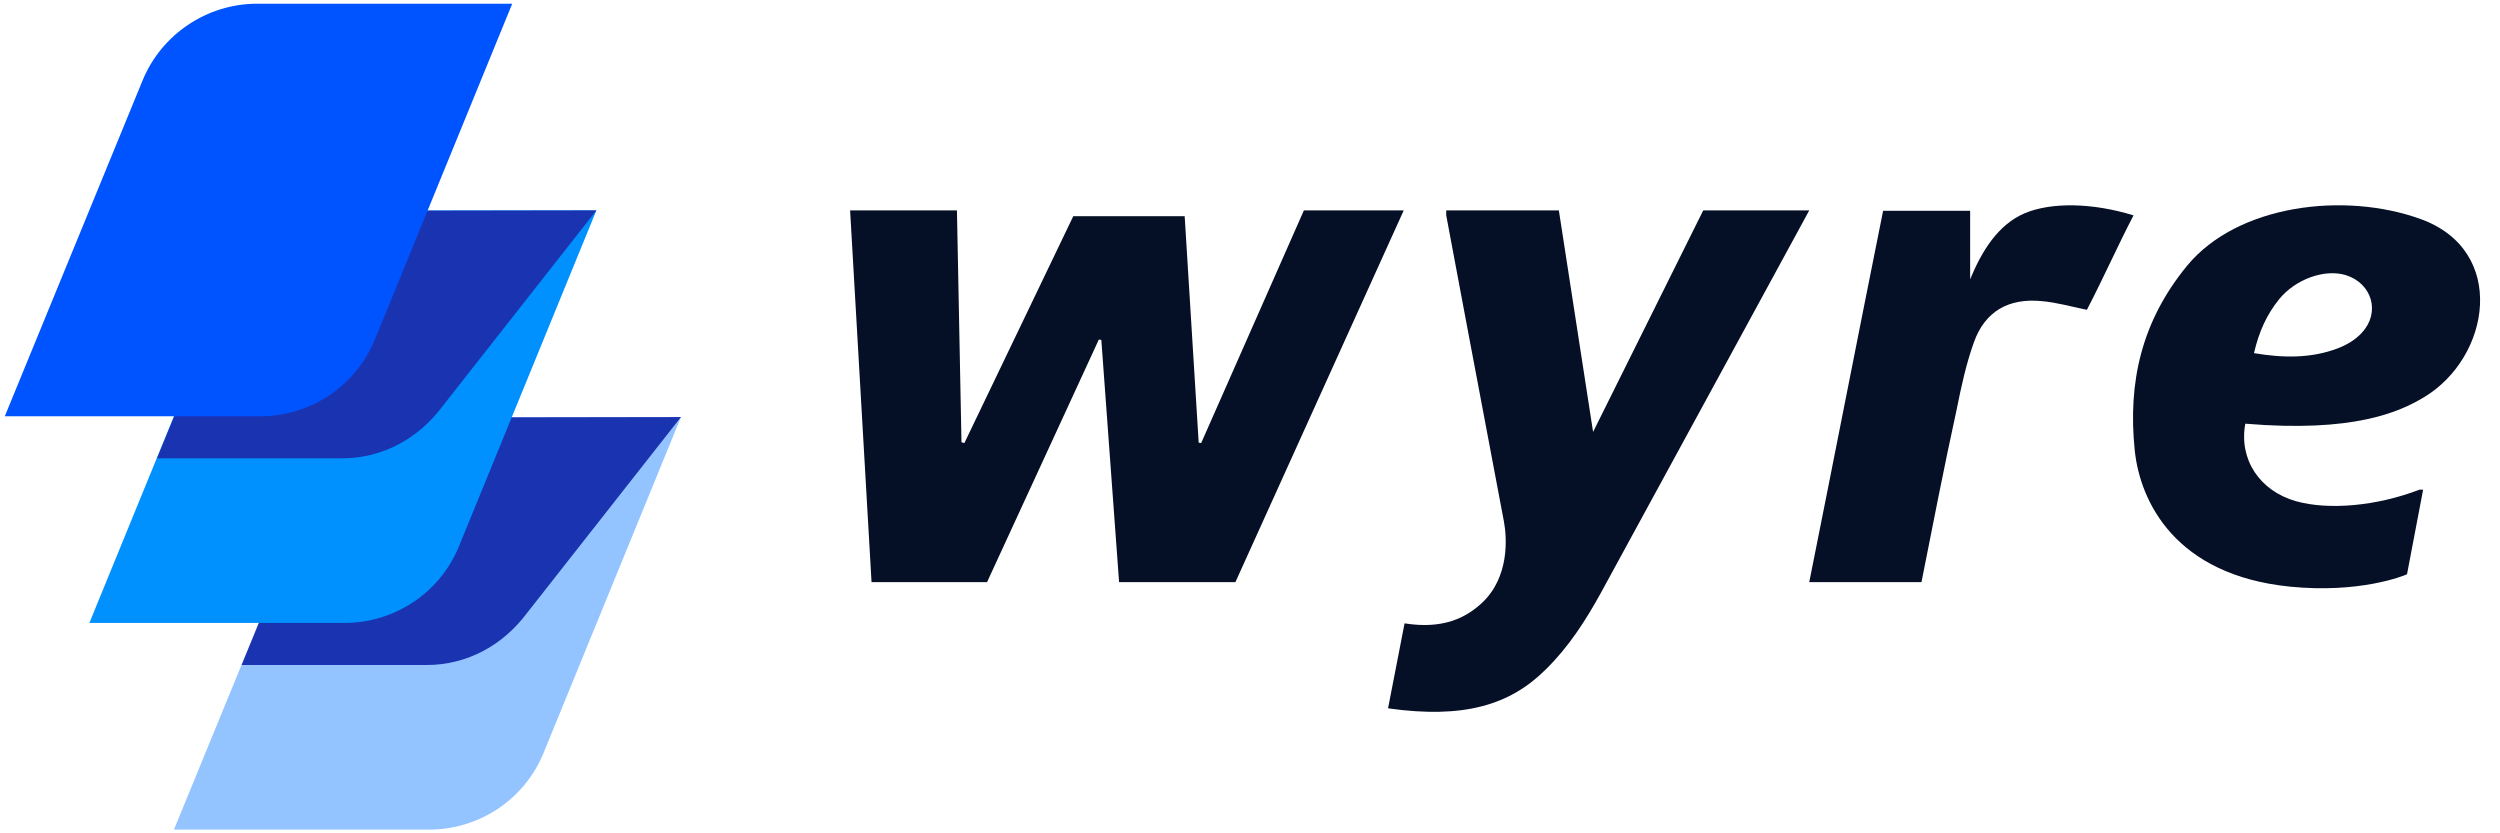
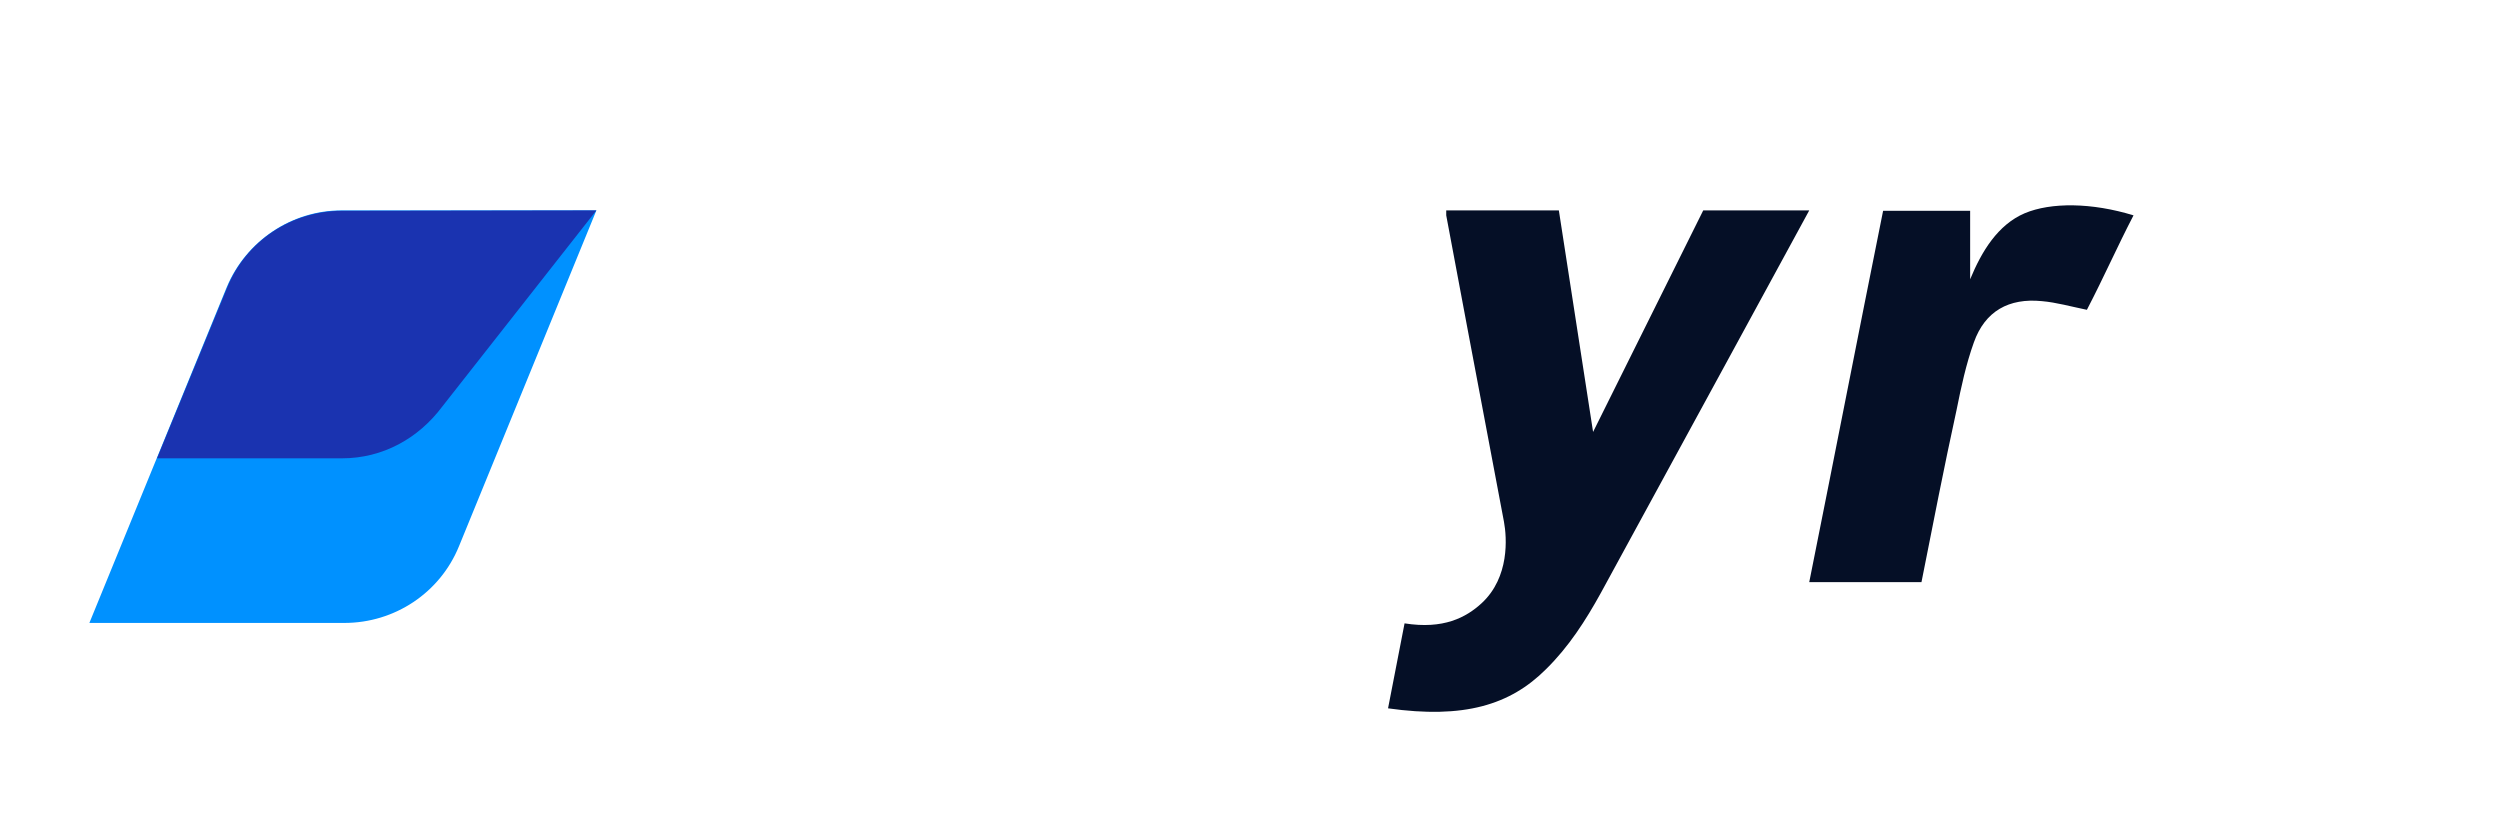
<svg xmlns="http://www.w3.org/2000/svg" width="120" height="40" viewBox="0 0 120 40" fill="none">
  <g clip-path="url(#clip0_365_91)">
    <path d="M66.626 34C70.27 34.515 72.488 33.842 74.211 32.119C75.3 31.049 76.112 29.782 76.844 28.455C79.775 23.089 86.844 10.099 86.844 10.099H81.755L76.468 20.733L74.825 10.099H69.419V10.337C69.419 10.337 71.24 20.059 72.191 25.049C72.329 25.802 72.468 27.703 71.122 28.951C70.369 29.644 69.28 30.218 67.419 29.921L66.626 34Z" fill="#050F26" />
-     <path d="M62.587 10.099L57.656 21.267L57.537 21.247L56.864 10.376H51.518L46.29 21.267L46.151 21.228L45.933 10.099H40.805L41.834 27.941H47.379L52.745 16.297L52.864 16.317L53.716 27.941H59.3L67.379 10.099H62.587Z" fill="#050F26" />
    <path d="M92.231 27.941H86.844C88.052 21.921 89.181 16.119 90.389 10.119H94.567V13.406C95.122 12.059 95.894 10.792 97.181 10.238C98.448 9.703 100.409 9.723 102.409 10.337C101.617 11.861 101.023 13.228 100.171 14.871C99.399 14.713 98.706 14.515 98.013 14.455C96.428 14.297 95.28 14.931 94.745 16.436C94.369 17.485 94.132 18.594 93.914 19.683C93.32 22.396 92.785 25.148 92.231 27.941Z" fill="#050F26" />
-     <path d="M109.419 14.337C110.191 13.406 111.577 12.891 112.607 13.208C113.854 13.604 114.27 14.99 113.379 15.96C113.082 16.297 112.646 16.555 112.231 16.713C110.943 17.208 109.597 17.188 108.191 16.951C108.429 15.921 108.805 15.089 109.419 14.337ZM116.31 23.505C116.31 23.505 116.27 23.505 116.132 23.505C114.072 24.297 111.775 24.495 110.211 24.059C108.468 23.564 107.458 22.059 107.775 20.337C112.963 20.772 115.161 19.782 116.349 19.069C119.557 17.148 120.369 12.02 116.191 10.515C112.528 9.188 107.399 9.822 104.983 12.752C102.785 15.426 102.132 18.356 102.468 21.624C102.726 24.079 104.409 27.604 109.914 28.158C113.24 28.495 115.379 27.644 115.537 27.564L116.31 23.505Z" fill="#050F26" />
-     <path d="M20.448 20.02H32.686L26.092 36.139C25.181 38.376 23.003 39.822 20.587 39.822H8.349L14.963 23.703C15.874 21.465 18.032 20.02 20.448 20.02Z" fill="#94C4FF" />
-     <path d="M32.686 20.02L25.28 29.446C24.151 30.951 22.448 31.921 20.468 31.921H11.597L14.963 23.723C15.874 21.485 18.052 20.04 20.468 20.04L32.686 20.02Z" fill="#1A33B0" />
    <path d="M16.389 10.099H28.627L22.032 26.218C21.122 28.455 18.943 29.901 16.527 29.901H4.29L10.884 13.782C11.815 11.564 13.993 10.099 16.389 10.099Z" fill="#0091FF" />
    <path d="M28.627 10.099L21.221 19.525C20.092 21.03 18.389 22 16.409 22H7.537L10.904 13.802C11.815 11.564 13.993 10.119 16.409 10.119L28.627 10.099Z" fill="#1A33B0" />
-     <path d="M12.349 0.178H24.587L17.993 16.297C17.082 18.535 14.904 19.98 12.488 19.98H0.23L6.844 3.861C7.755 1.644 9.933 0.178 12.349 0.178Z" fill="#0054FF" />
  </g>
  <defs>
    <clipPath id="clip0_365_91">
      <rect width="119.01" height="40" fill="white" transform="translate(0.112)" />
    </clipPath>
  </defs>
</svg>